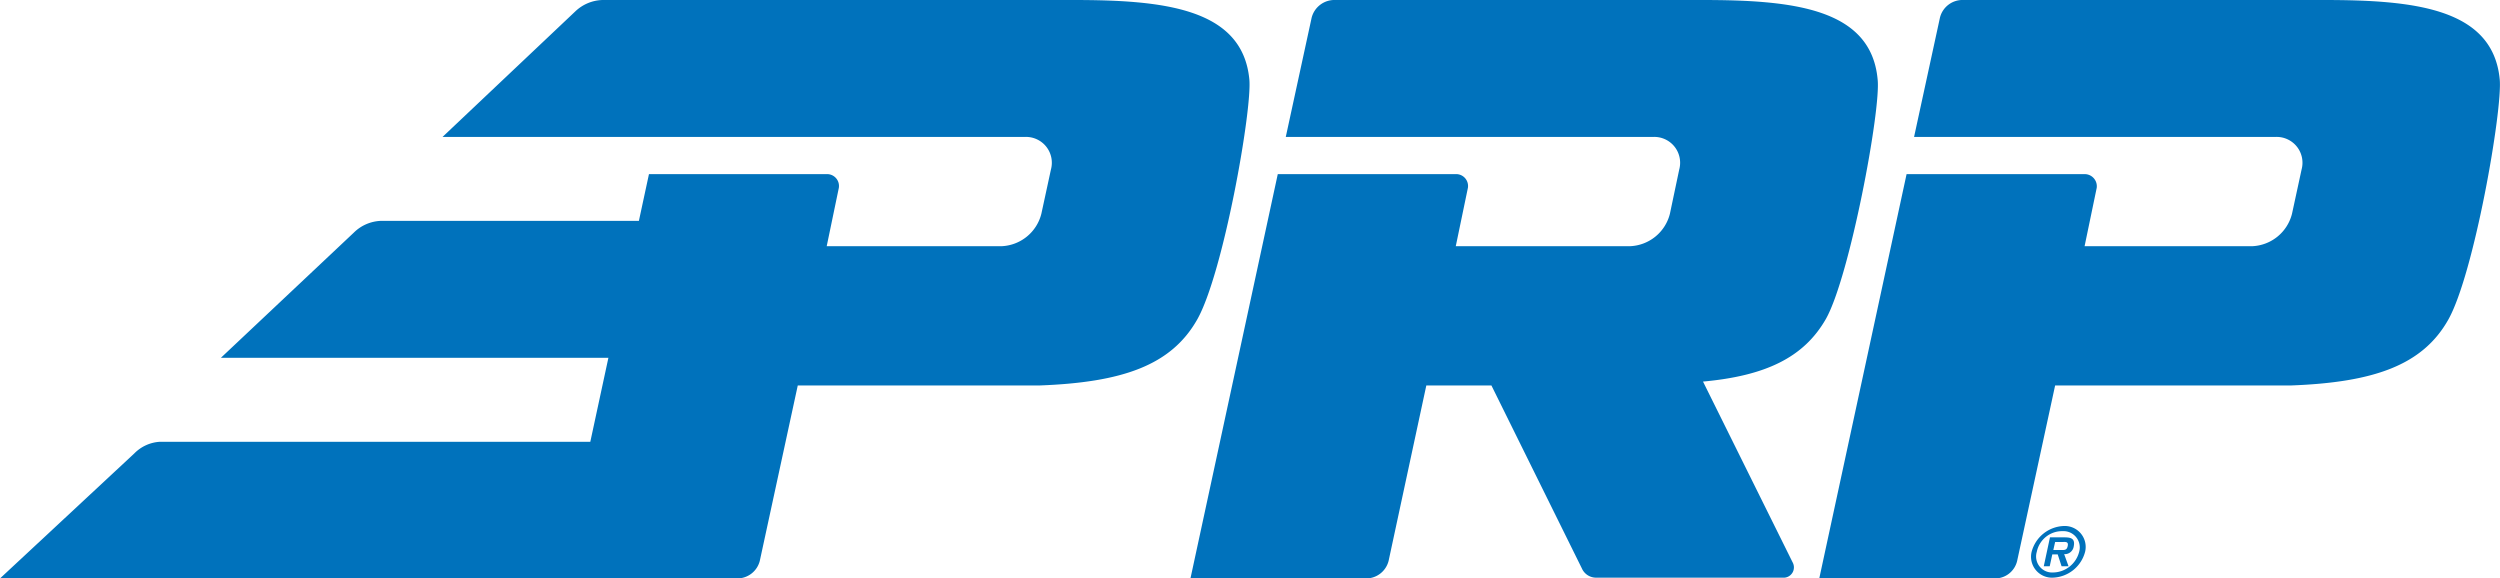
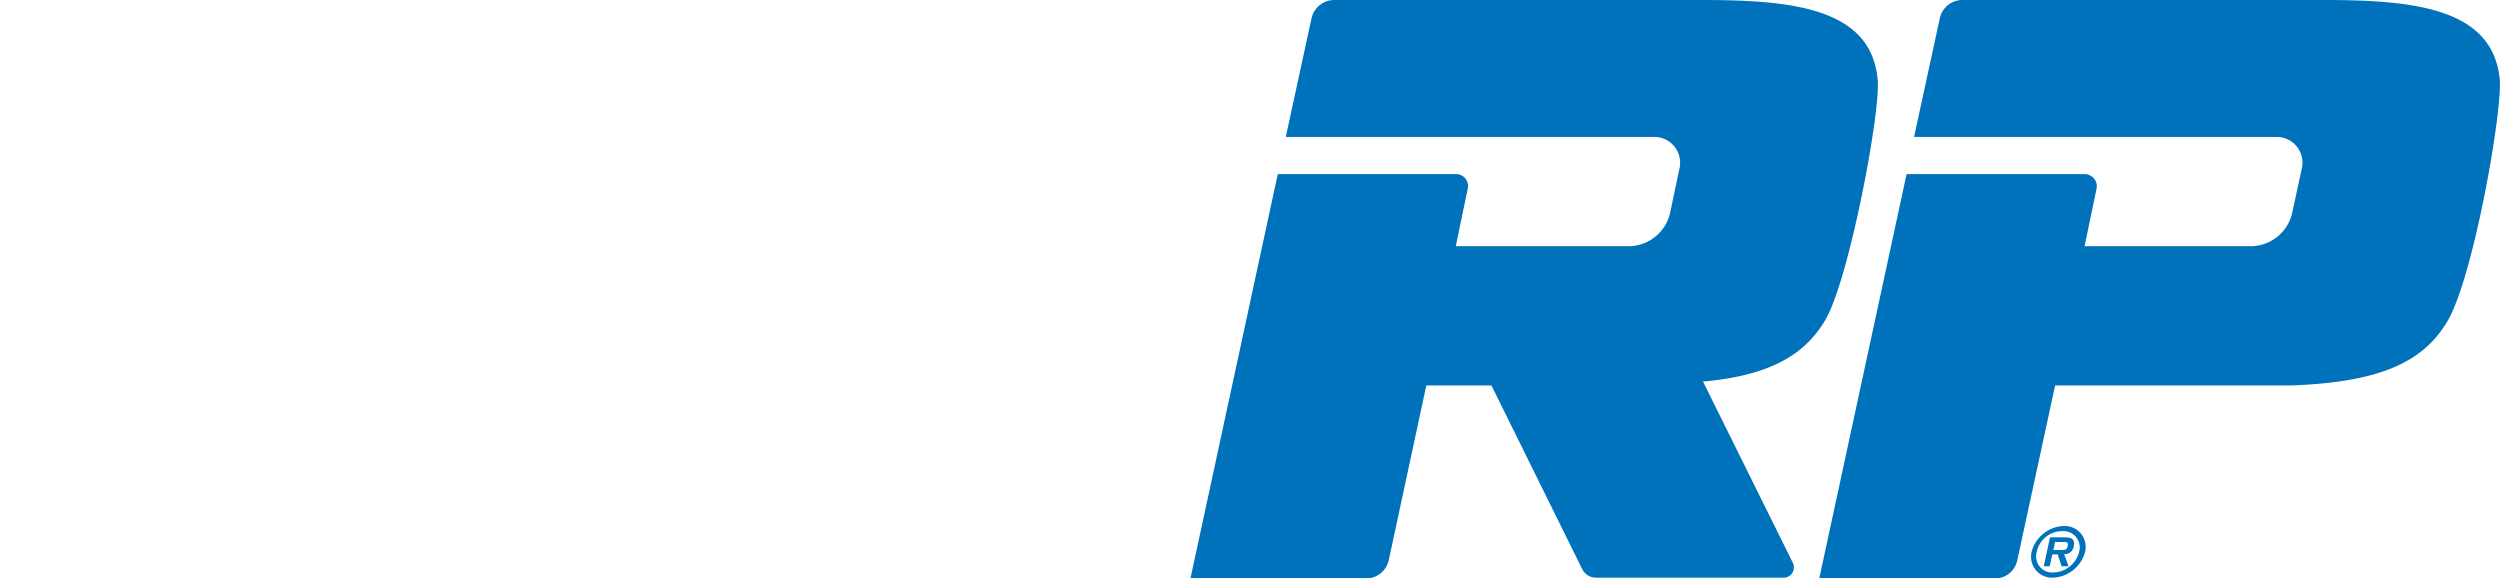
<svg xmlns="http://www.w3.org/2000/svg" id="Layer_1" data-name="Layer 1" viewBox="0 0 96.77 22.39">
  <defs>
    <style>.cls-1{fill:#0072bc;}</style>
  </defs>
  <path class="cls-1" d="M70.68,12.34c.92-1.64,2.13-8.09,2-9.26C72.43.3,69.35,0,65.87,0H51.68a.91.91,0,0,0-.91.69l-1,4.61H64a1,1,0,0,1,1,1.26l-.36,1.71a1.66,1.66,0,0,1-1.55,1.26H56.35l.47-2.26a.46.46,0,0,0-.47-.53H49.46L46.08,22.39h6.77a.9.9,0,0,0,.9-.68l1.46-6.79h2.52L61.23,22a.6.6,0,0,0,.55.36H69a.4.4,0,0,0,.39-.59l-3.47-7C68.32,14.55,69.82,13.85,70.68,12.34Z" />
-   <path class="cls-1" d="M48.36,3.08C48.1.3,45,0,41.53,0H23.33a1.59,1.59,0,0,0-1.06.44L17.13,5.3H39.68a1,1,0,0,1,1,1.26l-.37,1.71a1.66,1.66,0,0,1-1.54,1.26H32l.47-2.26A.46.46,0,0,0,32,6.74H25.12l-.39,1.81h-10A1.57,1.57,0,0,0,13.7,9L8.55,13.85h15l-.7,3.25H6.2a1.51,1.51,0,0,0-1,.45L0,22.39H28.52a.9.9,0,0,0,.89-.68l1.47-6.79h7.24c.72,0,1.43,0,2.13,0,3.18-.12,5.08-.77,6.09-2.55S48.47,4.25,48.36,3.08Z" />
  <path class="cls-1" d="M96.76,3.08C96.5.3,93.41,0,89.93,0H76a.9.9,0,0,0-.91.69l-1,4.61h14a1,1,0,0,1,1,1.26l-.37,1.71a1.66,1.66,0,0,1-1.54,1.26H80.69l.47-2.26a.47.47,0,0,0-.47-.53H73.8L70.42,22.39h6.77a.88.88,0,0,0,.89-.68l1.47-6.79h7c.72,0,1.43,0,2.14,0,3.17-.12,5.08-.77,6.08-2.55S96.87,4.25,96.76,3.08Z" />
  <path class="cls-1" d="M78.64,21.36a1.34,1.34,0,0,1,1.26-1,.81.81,0,0,1,.81,1,1.34,1.34,0,0,1-1.25,1A.81.81,0,0,1,78.64,21.36Zm1.84,0a.63.63,0,0,0-.64-.8,1,1,0,0,0-1,.8.62.62,0,0,0,.62.8A1.06,1.06,0,0,0,80.48,21.36Zm-.41.56H79.8l-.15-.46h-.21l-.1.46h-.23l.24-1.12h.56c.26,0,.42.05.36.35a.35.35,0,0,1-.37.3Zm-.26-.63c.12,0,.2,0,.23-.17s-.11-.14-.22-.14h-.27l-.07.31Z" />
</svg>